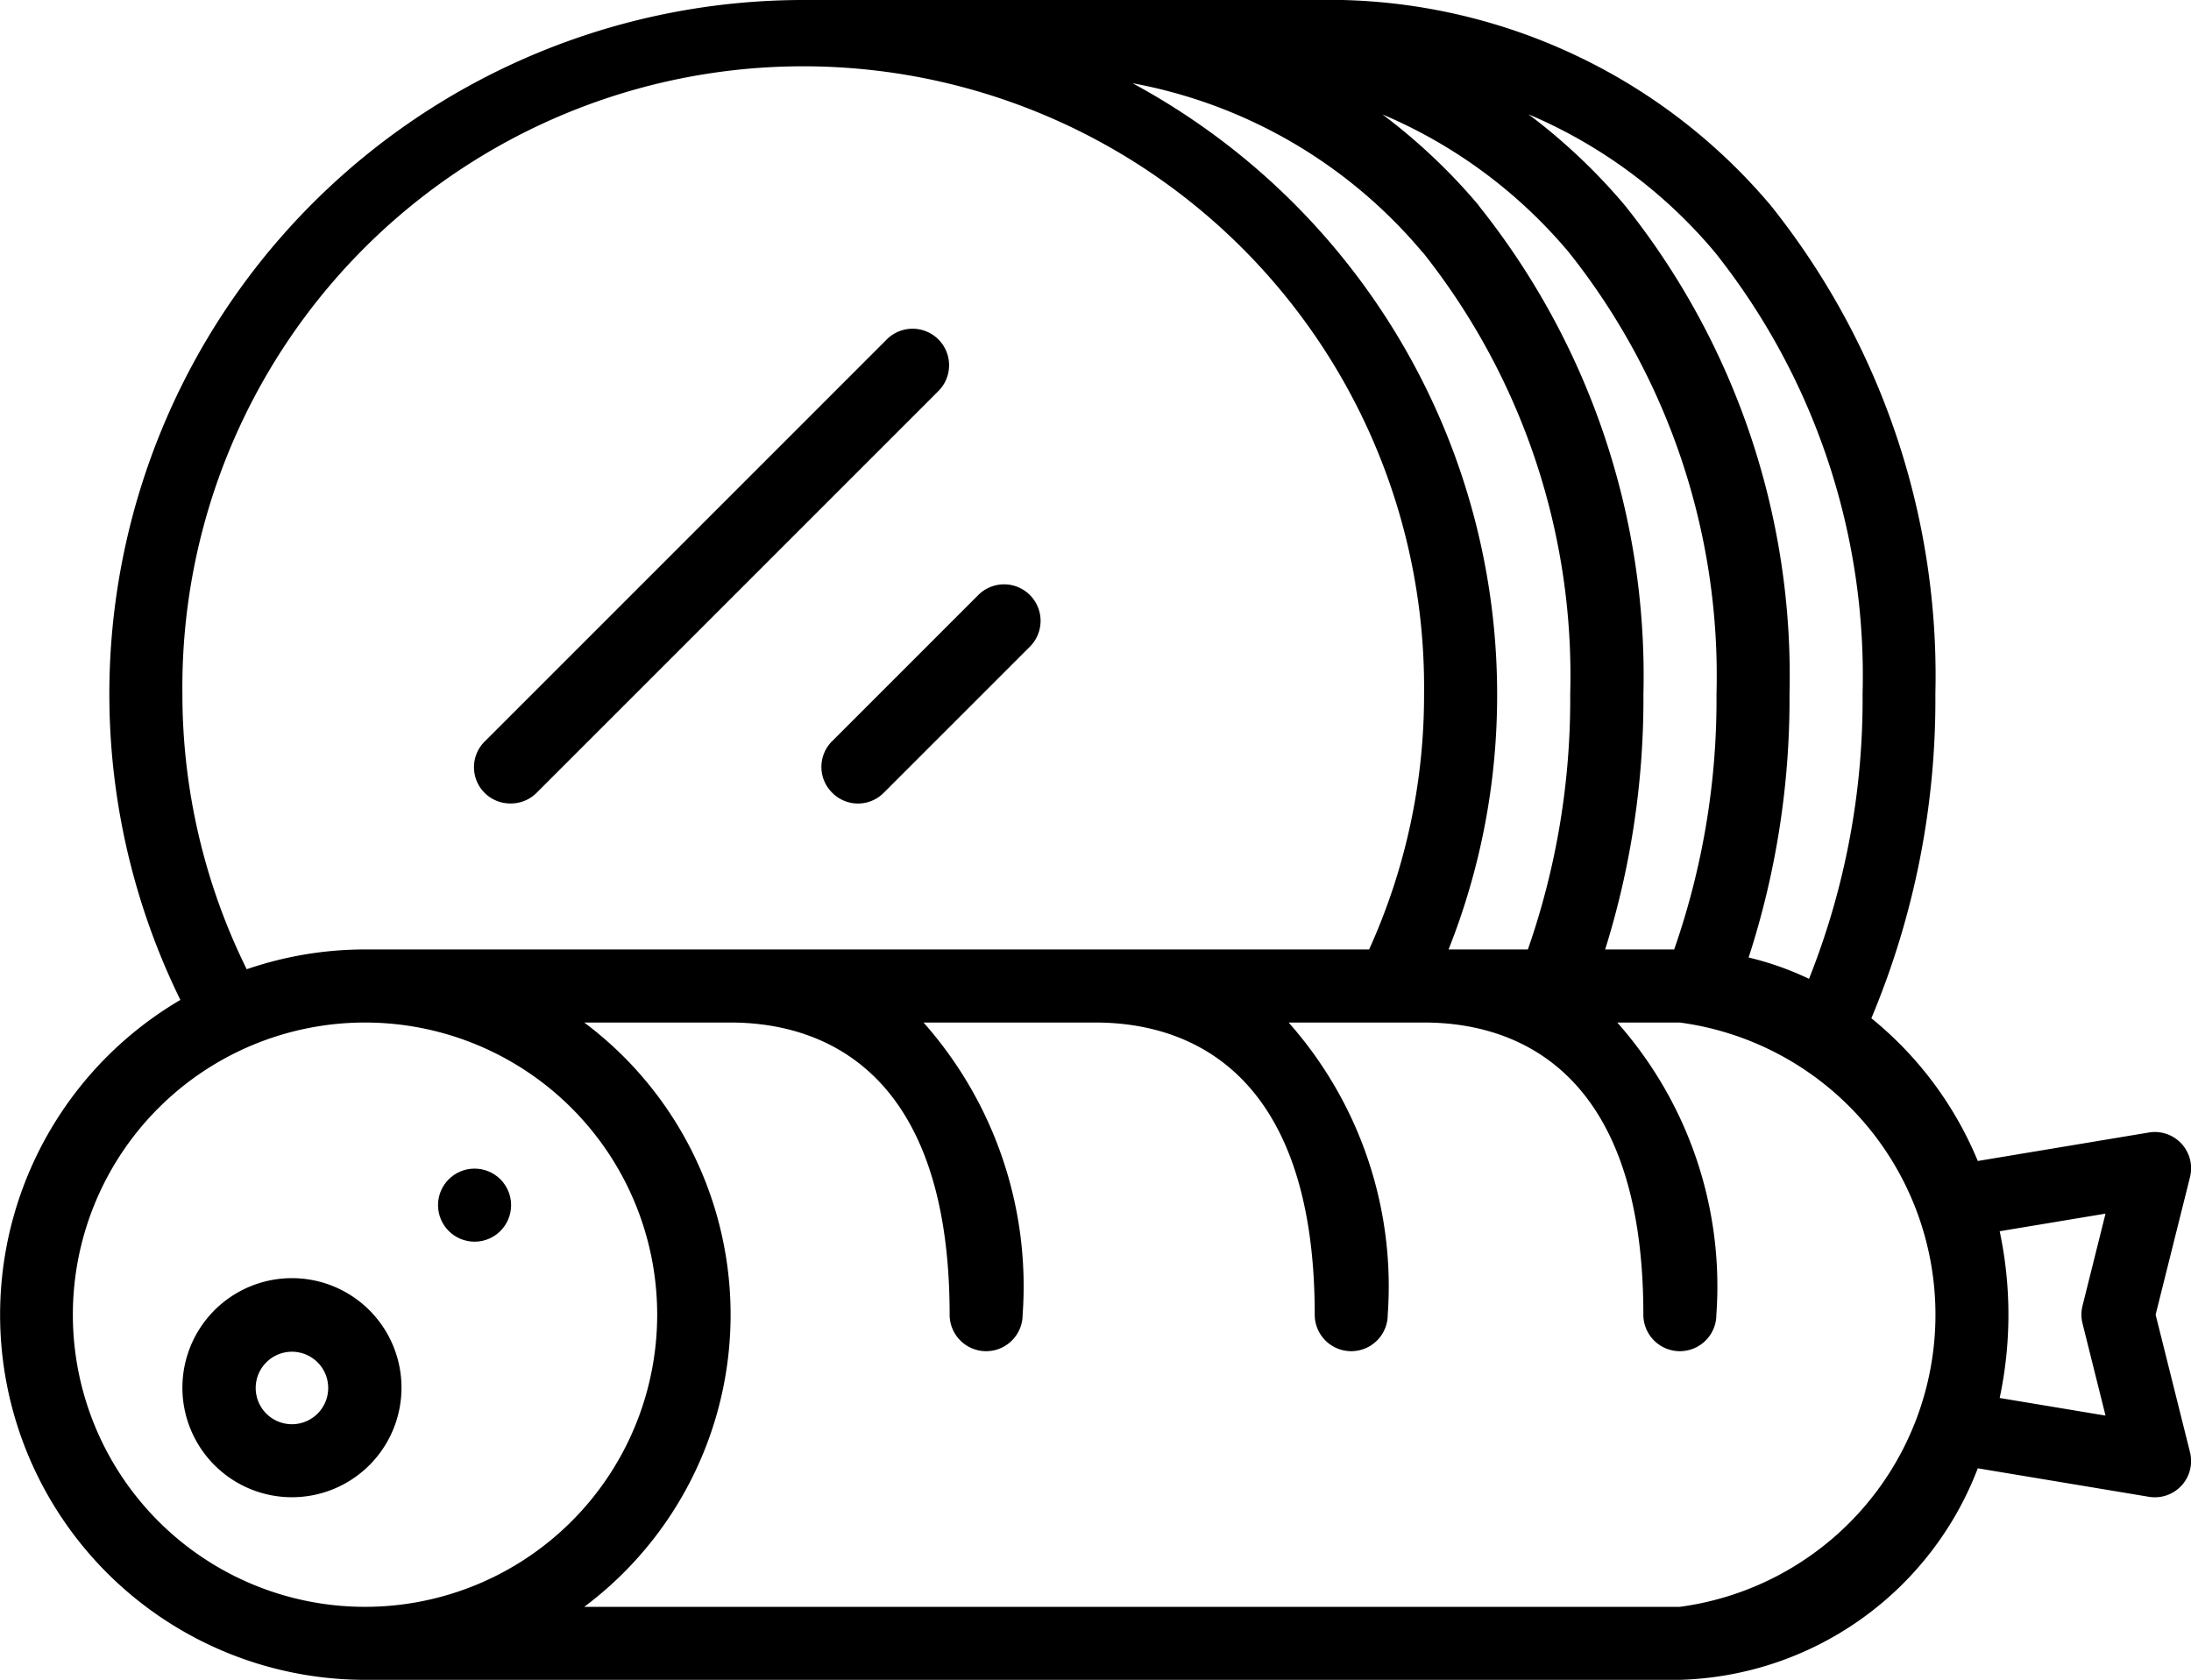
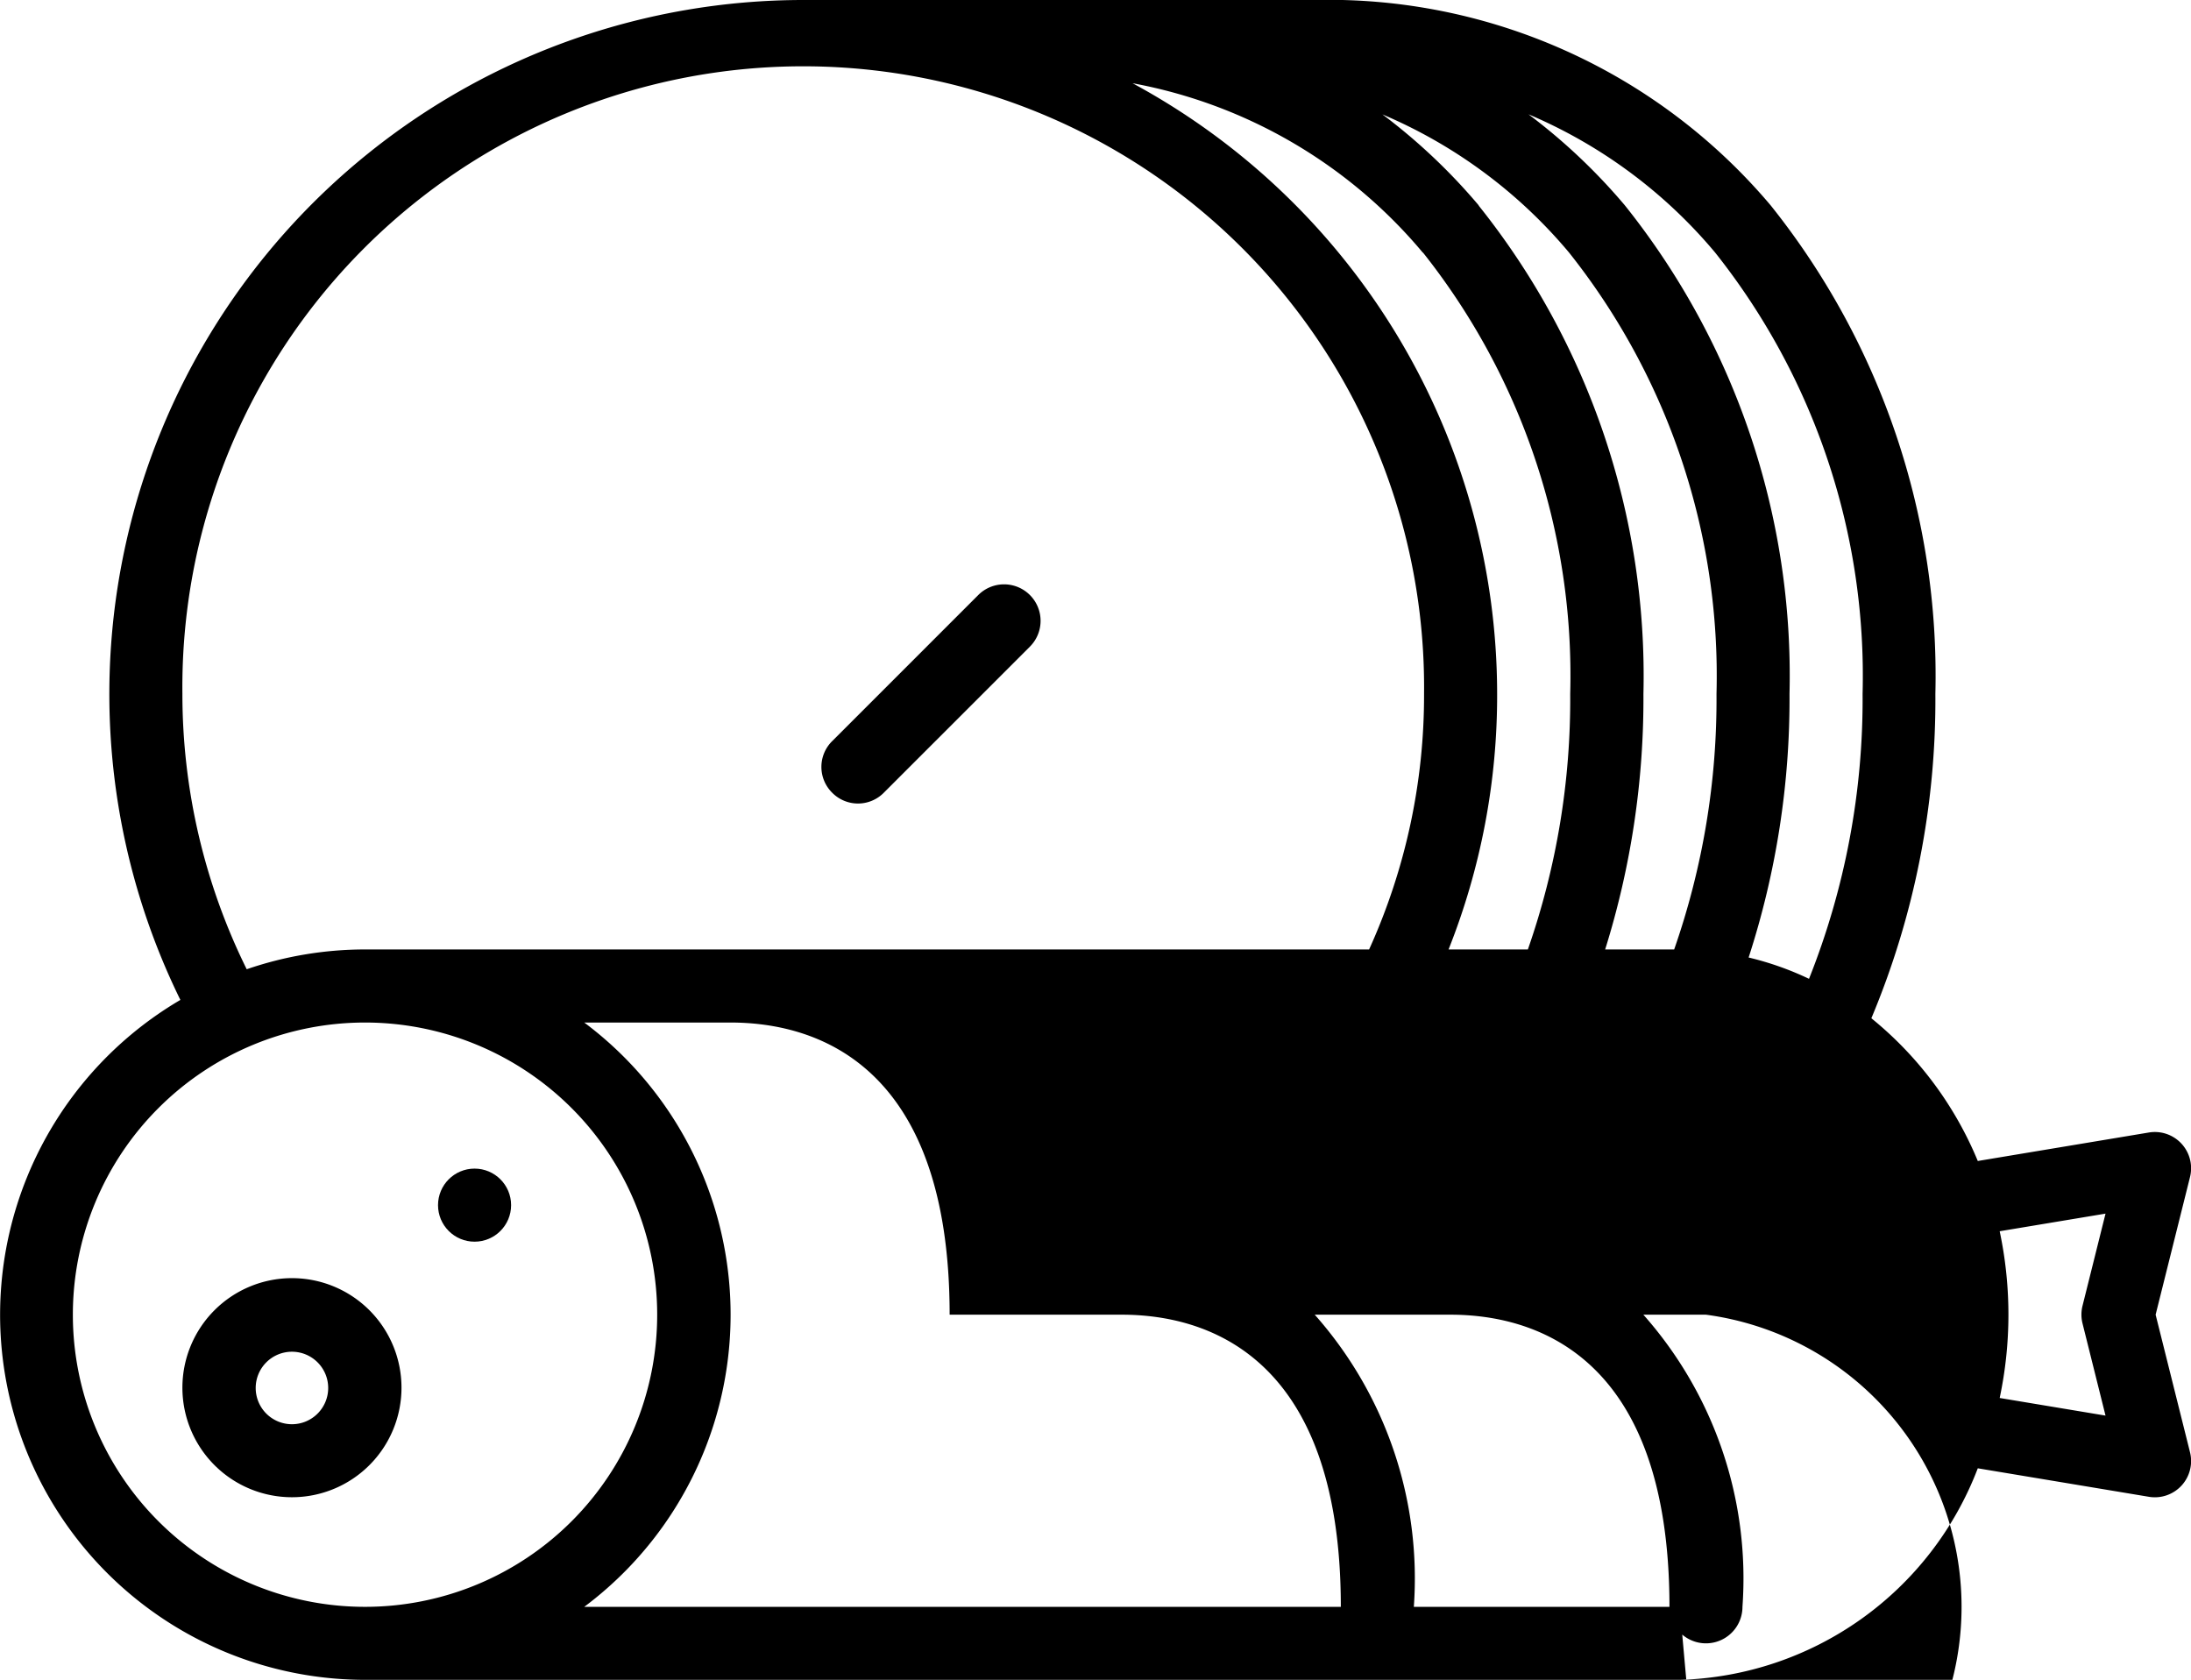
<svg xmlns="http://www.w3.org/2000/svg" id="_008-sausages" data-name="008-sausages" width="30.222" height="23.172" viewBox="0 0 30.222 23.172">
-   <path id="Trazado_1018" data-name="Trazado 1018" d="M45.775,90.135l.473-1.893a.5.5,0,0,0-.572-.619l-2.354.392a4.986,4.986,0,0,0-1.468-1.969,11.362,11.362,0,0,0,.883-4.475,10.386,10.386,0,0,0-2.271-6.737A7.98,7.98,0,0,0,34.173,72H27.121a9.574,9.574,0,0,0-8.592,13.793,5.036,5.036,0,0,0,2.547,9.379H39.211a4.537,4.537,0,0,0,4.111-2.918l2.354.392a.5.5,0,0,0,.572-.619ZM39.7,75.485a9.383,9.383,0,0,1,2.033,6.086,10.414,10.414,0,0,1-.739,3.931,4.178,4.178,0,0,0-.833-.294,11.547,11.547,0,0,0,.564-3.638,10.387,10.387,0,0,0-2.271-6.737,8.106,8.106,0,0,0-1.329-1.256A6.836,6.836,0,0,1,39.7,75.485Zm-4.03,0A9.383,9.383,0,0,1,37.7,81.571a10.463,10.463,0,0,1-.584,3.526H36.022a9.482,9.482,0,0,0,.67-3.526,9.579,9.579,0,0,0-5.029-8.423A6.834,6.834,0,0,1,35.667,75.485Zm.769-.651a8.105,8.105,0,0,0-1.329-1.256,6.836,6.836,0,0,1,2.575,1.907,9.383,9.383,0,0,1,2.033,6.086,10.463,10.463,0,0,1-.584,3.526h-.952a11.589,11.589,0,0,0,.528-3.526A10.387,10.387,0,0,0,36.436,74.834ZM18.557,81.571a8.564,8.564,0,1,1,17.127,0,8.476,8.476,0,0,1-.758,3.526H21.076a5.014,5.014,0,0,0-1.632.273A8.572,8.572,0,0,1,18.557,81.571Zm-1.511,8.564a4.03,4.03,0,1,1,4.03,4.03A4.03,4.03,0,0,1,17.046,90.135Zm22.165,4.03H24.1a5.032,5.032,0,0,0,0-8.06h2.018c1.129,0,3.022.524,3.022,4.03a.5.5,0,0,0,1.007,0,5.483,5.483,0,0,0-1.367-4.03h2.374c1.129,0,3.022.524,3.022,4.03a.5.5,0,0,0,1.007,0,5.483,5.483,0,0,0-1.367-4.03h1.871c1.129,0,3.022.524,3.022,4.03a.5.5,0,0,0,1.007,0,5.483,5.483,0,0,0-1.367-4.03h.863a4.066,4.066,0,0,1,0,8.06Zm5.556-3.908.317,1.27-1.46-.243a5.543,5.543,0,0,0,0-2.3l1.46-.243-.317,1.27A.5.5,0,0,0,44.767,90.257Z" transform="translate(-16.041 -72)" />
+   <path id="Trazado_1018" data-name="Trazado 1018" d="M45.775,90.135l.473-1.893a.5.5,0,0,0-.572-.619l-2.354.392a4.986,4.986,0,0,0-1.468-1.969,11.362,11.362,0,0,0,.883-4.475,10.386,10.386,0,0,0-2.271-6.737A7.98,7.98,0,0,0,34.173,72H27.121a9.574,9.574,0,0,0-8.592,13.793,5.036,5.036,0,0,0,2.547,9.379H39.211a4.537,4.537,0,0,0,4.111-2.918l2.354.392a.5.5,0,0,0,.572-.619ZM39.7,75.485a9.383,9.383,0,0,1,2.033,6.086,10.414,10.414,0,0,1-.739,3.931,4.178,4.178,0,0,0-.833-.294,11.547,11.547,0,0,0,.564-3.638,10.387,10.387,0,0,0-2.271-6.737,8.106,8.106,0,0,0-1.329-1.256A6.836,6.836,0,0,1,39.7,75.485Zm-4.03,0A9.383,9.383,0,0,1,37.7,81.571a10.463,10.463,0,0,1-.584,3.526H36.022a9.482,9.482,0,0,0,.67-3.526,9.579,9.579,0,0,0-5.029-8.423A6.834,6.834,0,0,1,35.667,75.485Zm.769-.651a8.105,8.105,0,0,0-1.329-1.256,6.836,6.836,0,0,1,2.575,1.907,9.383,9.383,0,0,1,2.033,6.086,10.463,10.463,0,0,1-.584,3.526h-.952a11.589,11.589,0,0,0,.528-3.526A10.387,10.387,0,0,0,36.436,74.834ZM18.557,81.571a8.564,8.564,0,1,1,17.127,0,8.476,8.476,0,0,1-.758,3.526H21.076a5.014,5.014,0,0,0-1.632.273A8.572,8.572,0,0,1,18.557,81.571Zm-1.511,8.564a4.03,4.03,0,1,1,4.03,4.03A4.03,4.03,0,0,1,17.046,90.135Zm22.165,4.03H24.1a5.032,5.032,0,0,0,0-8.06h2.018c1.129,0,3.022.524,3.022,4.03h2.374c1.129,0,3.022.524,3.022,4.03a.5.5,0,0,0,1.007,0,5.483,5.483,0,0,0-1.367-4.03h1.871c1.129,0,3.022.524,3.022,4.03a.5.5,0,0,0,1.007,0,5.483,5.483,0,0,0-1.367-4.03h.863a4.066,4.066,0,0,1,0,8.06Zm5.556-3.908.317,1.27-1.46-.243a5.543,5.543,0,0,0,0-2.3l1.46-.243-.317,1.27A.5.5,0,0,0,44.767,90.257Z" transform="translate(-16.041 -72)" />
  <path id="Trazado_1019" data-name="Trazado 1019" d="M57.511,352a1.511,1.511,0,1,0,1.511,1.511A1.511,1.511,0,0,0,57.511,352Zm0,2.015a.5.5,0,1,1,.5-.5A.5.5,0,0,1,57.511,354.015Z" transform="translate(-53.484 -334.369)" />
  <path id="Trazado_1020" data-name="Trazado 1020" d="M196.147,202.875a.5.5,0,0,0,.712,0l2.015-2.015a.5.5,0,0,0-.712-.712l-2.015,2.015A.5.5,0,0,0,196.147,202.875Z" transform="translate(-184.668 -191.94)" />
-   <path id="Trazado_1021" data-name="Trazado 1021" d="M120.5,150.549a.5.5,0,0,0,.356-.148l5.541-5.541a.5.5,0,0,0-.712-.712l-5.541,5.541a.5.5,0,0,0,.356.86Z" transform="translate(-113.453 -139.466)" />
  <circle id="Elipse_8" data-name="Elipse 8" cx="0.504" cy="0.504" r="0.504" transform="translate(6.042 16.12)" />
</svg>